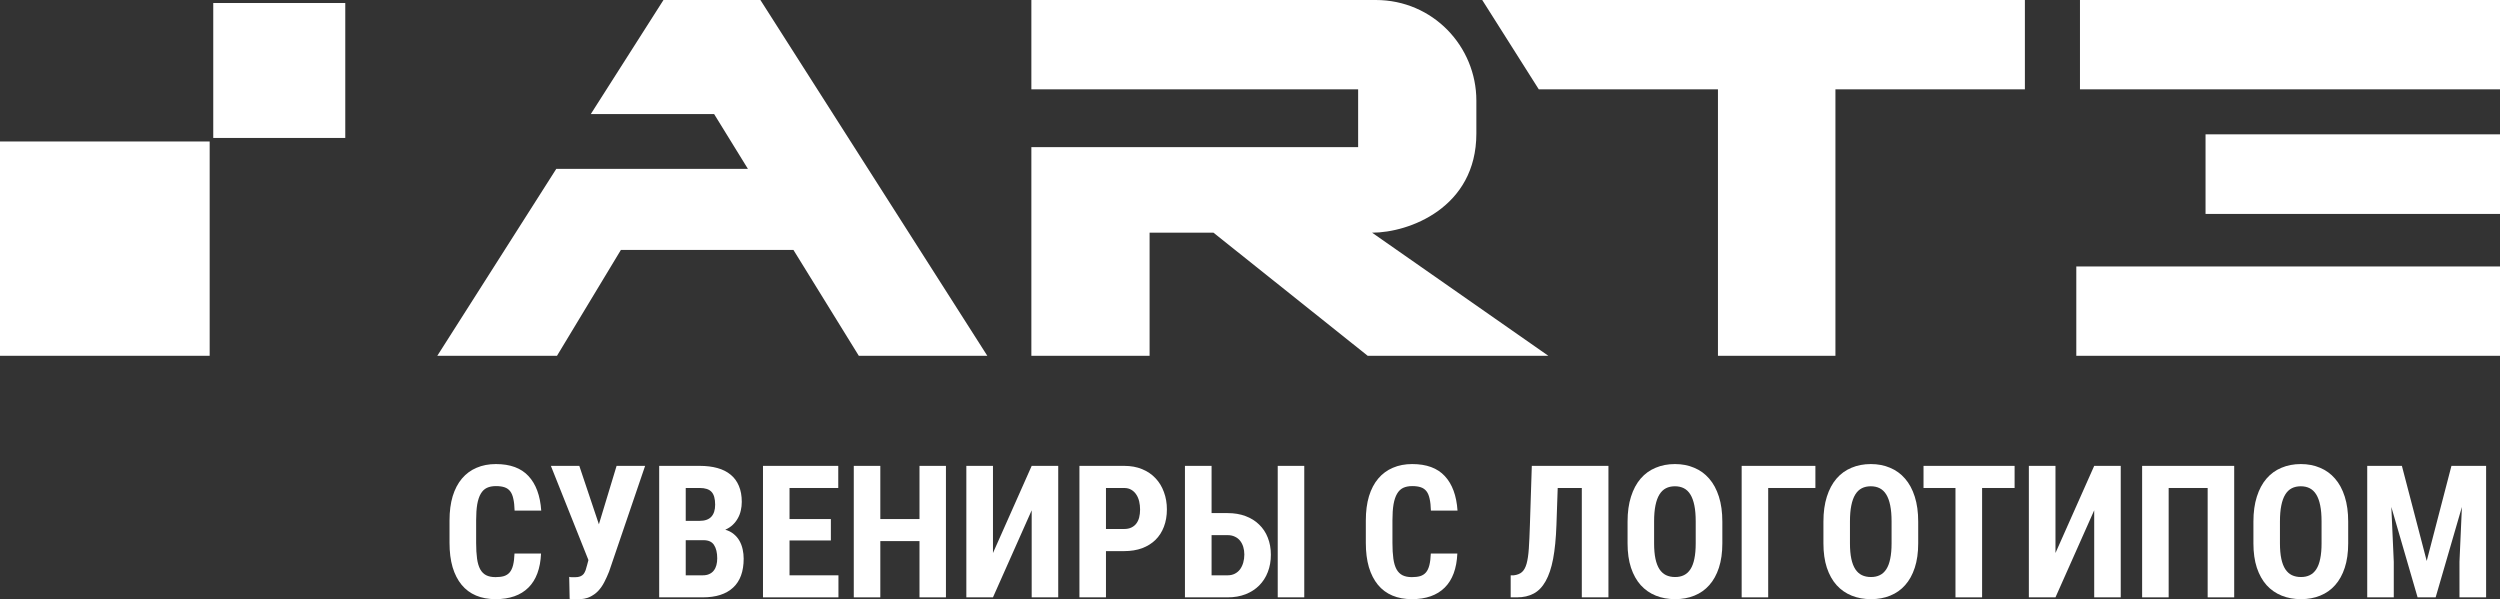
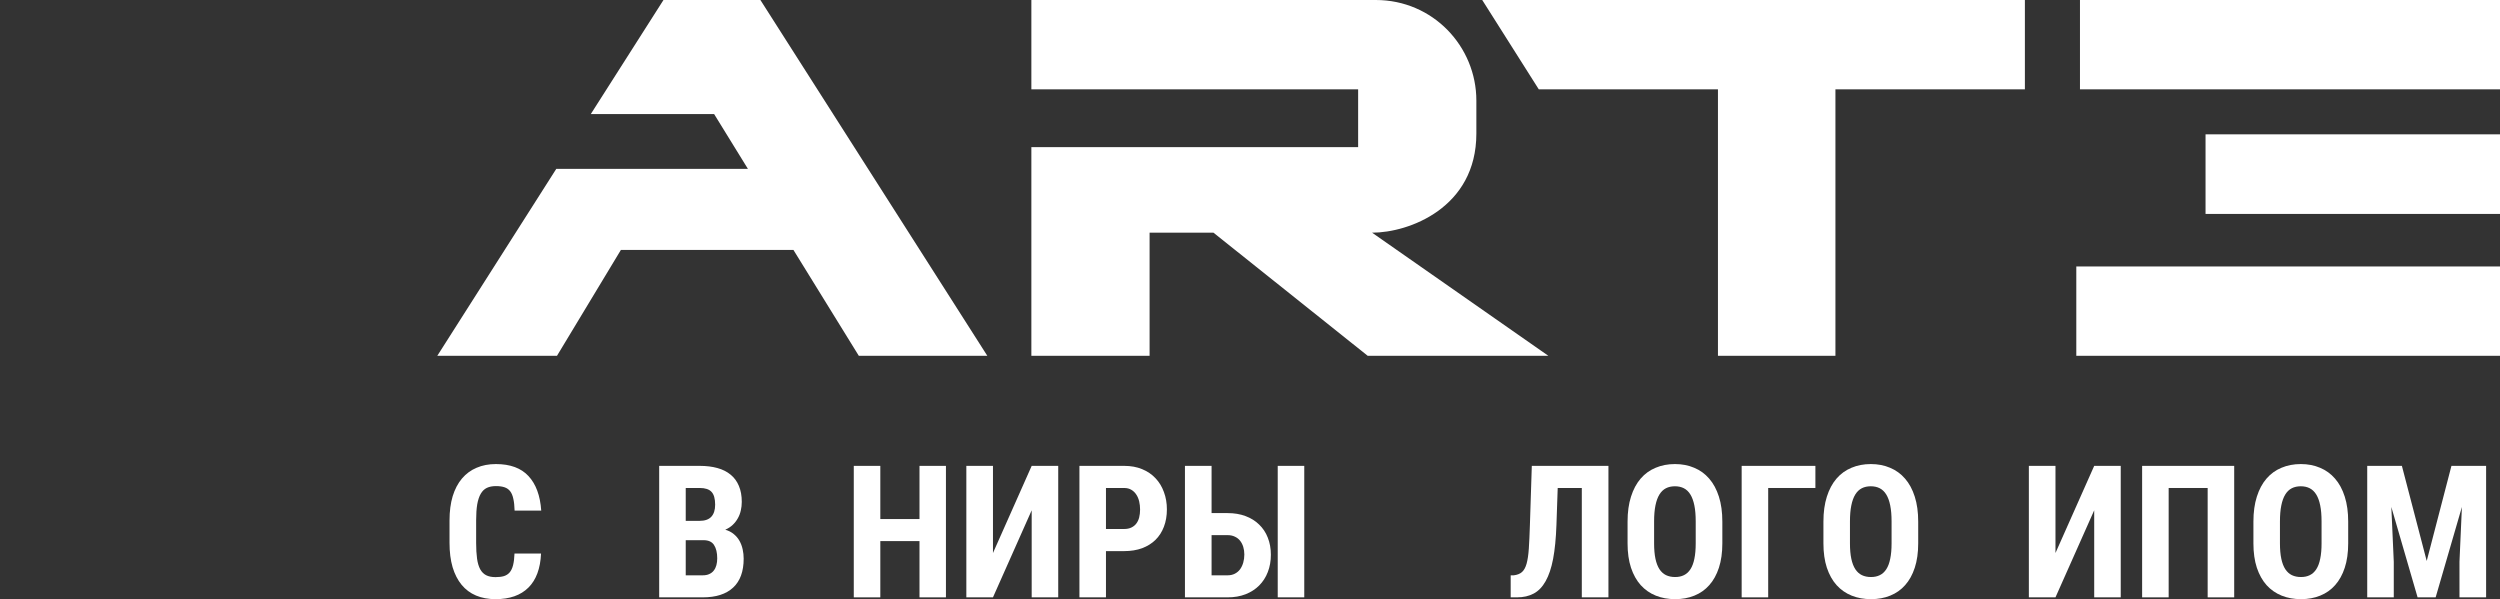
<svg xmlns="http://www.w3.org/2000/svg" width="267" height="64" viewBox="0 0 267 64" fill="none">
  <rect x="0" y="0" width="267" height="64" fill="#333333" stroke="none" />
-   <path fill-rule="evenodd" clip-rule="evenodd" d="M22.776 0.322H36.875V14.733H22.776V0.322ZM0 15.11H22.392V37.998H0V15.11Z" fill="white" />
  <path d="M196.024 9.54H216.258V0H158.302L164.341 9.54H183.477V37.998H196.024V9.54ZM79.878 18.037H59.409L46.704 37.998H59.487L66.31 26.695H84.74L91.72 37.998H105.444L81.211 0H70.859L63.095 12.185H76.27L79.878 18.037ZM235.552 22.846V14.35H267V22.846H235.552ZM267 0V9.54H222.141V0H267ZM221.749 37.998V28.458H267V37.998H221.749ZM145.049 15.712H110.15V37.998H122.776V24.851H129.599L146.068 37.998H165.361L146.539 24.851C150.46 24.851 157.675 22.205 157.675 14.269V10.742C157.675 4.97 153.048 0 146.931 0H110.15V9.54H145.049V15.712Z" fill="url(#paint0_linear_227_13443)" />
  <path d="M57.783 59.12C57.713 60.721 57.263 61.933 56.434 62.756C55.605 63.579 54.435 63.99 52.925 63.99C52.147 63.99 51.453 63.862 50.843 63.605C50.232 63.347 49.718 62.965 49.3 62.457C48.883 61.949 48.561 61.322 48.337 60.576C48.118 59.824 48.009 58.959 48.009 57.982V55.59C48.009 54.612 48.121 53.747 48.346 52.995C48.578 52.243 48.908 51.613 49.339 51.105C49.77 50.597 50.29 50.214 50.901 49.957C51.511 49.693 52.199 49.562 52.964 49.562C54.493 49.562 55.653 49.989 56.443 50.844C57.24 51.7 57.693 52.928 57.803 54.529H54.959C54.946 54.027 54.901 53.609 54.824 53.275C54.753 52.934 54.641 52.664 54.486 52.465C54.332 52.265 54.13 52.124 53.879 52.04C53.635 51.957 53.33 51.915 52.964 51.915C52.584 51.915 52.26 51.979 51.99 52.108C51.726 52.236 51.511 52.445 51.344 52.735C51.177 53.018 51.052 53.394 50.968 53.863C50.891 54.326 50.852 54.895 50.852 55.57V57.982C50.852 58.637 50.885 59.197 50.949 59.66C51.013 60.123 51.126 60.502 51.286 60.798C51.447 61.087 51.659 61.299 51.922 61.434C52.186 61.569 52.52 61.637 52.925 61.637C53.272 61.637 53.568 61.602 53.812 61.531C54.062 61.454 54.268 61.322 54.429 61.136C54.589 60.949 54.712 60.692 54.795 60.364C54.879 60.036 54.93 59.621 54.949 59.12H57.783Z" fill="white" />
-   <path d="M63.962 55.995L65.852 49.755H68.898L65.052 61.039C64.897 61.431 64.727 61.807 64.541 62.167C64.361 62.521 64.142 62.836 63.885 63.113C63.628 63.383 63.323 63.598 62.969 63.759C62.622 63.92 62.208 64 61.726 64C61.662 64 61.588 64 61.504 64C61.427 64 61.347 63.997 61.263 63.99C61.18 63.99 61.099 63.987 61.022 63.981C60.952 63.974 60.89 63.968 60.839 63.961L60.791 61.608C60.823 61.621 60.868 61.631 60.926 61.637C60.984 61.637 61.045 61.64 61.109 61.647C61.173 61.647 61.231 61.647 61.282 61.647C61.34 61.647 61.385 61.647 61.417 61.647C61.642 61.647 61.825 61.618 61.967 61.56C62.115 61.502 62.233 61.418 62.324 61.309C62.413 61.193 62.487 61.055 62.545 60.894C62.603 60.727 62.658 60.538 62.709 60.325L62.844 59.814L58.834 49.755H61.87L63.962 55.995Z" fill="white" />
  <path d="M70.401 63.797V49.755H74.739C75.44 49.755 76.066 49.832 76.619 49.986C77.178 50.14 77.65 50.378 78.036 50.7C78.422 51.015 78.714 51.413 78.913 51.896C79.119 52.378 79.222 52.947 79.222 53.603C79.222 53.924 79.186 54.233 79.116 54.529C79.051 54.825 78.945 55.101 78.797 55.358C78.656 55.615 78.473 55.85 78.248 56.062C78.03 56.268 77.766 56.438 77.458 56.573C77.817 56.676 78.123 56.834 78.373 57.046C78.624 57.252 78.826 57.493 78.981 57.769C79.135 58.046 79.247 58.348 79.318 58.676C79.389 58.998 79.424 59.329 79.424 59.669C79.424 61.033 79.048 62.061 78.296 62.756C77.551 63.45 76.468 63.797 75.048 63.797H70.401ZM73.236 57.692V61.444H75.048C75.324 61.444 75.559 61.399 75.751 61.309C75.951 61.219 76.111 61.094 76.233 60.933C76.362 60.766 76.455 60.573 76.513 60.354C76.571 60.136 76.6 59.895 76.6 59.631C76.6 59.033 76.487 58.56 76.262 58.213C76.044 57.866 75.671 57.692 75.144 57.692H73.236ZM73.236 55.628H74.71C75.276 55.628 75.694 55.483 75.963 55.194C76.24 54.898 76.378 54.468 76.378 53.902C76.378 53.265 76.249 52.809 75.992 52.532C75.735 52.256 75.318 52.117 74.739 52.117H73.236V55.628Z" fill="white" />
-   <path d="M88.736 57.721H84.321V61.444H89.546V63.797H81.487V49.755H89.526V52.117H84.321V55.435H88.736V57.721Z" fill="white" />
  <path d="M101.026 63.797H98.202V57.789H94.018V63.797H91.184V49.755H94.018V55.435H98.202V49.755H101.026V63.797Z" fill="white" />
  <path d="M110.184 49.755H113.018V63.797H110.184V54.5L106.049 63.797H103.205V49.755H106.049V59.062L110.184 49.755Z" fill="white" />
  <path d="M118.117 58.859V63.797H115.283V49.755H120.064C120.778 49.755 121.414 49.87 121.973 50.102C122.539 50.333 123.017 50.658 123.409 51.076C123.801 51.487 124.1 51.979 124.306 52.551C124.518 53.117 124.624 53.735 124.624 54.403C124.624 55.085 124.518 55.702 124.306 56.255C124.1 56.802 123.801 57.268 123.409 57.654C123.017 58.039 122.539 58.338 121.973 58.551C121.408 58.756 120.771 58.859 120.064 58.859H118.117ZM118.117 56.496H120.064C120.36 56.496 120.614 56.445 120.826 56.342C121.044 56.239 121.221 56.098 121.356 55.918C121.498 55.731 121.6 55.513 121.665 55.262C121.729 55.005 121.761 54.725 121.761 54.423C121.761 54.12 121.729 53.831 121.665 53.555C121.6 53.278 121.498 53.034 121.356 52.822C121.221 52.609 121.044 52.439 120.826 52.31C120.614 52.182 120.36 52.117 120.064 52.117H118.117V56.496Z" fill="white" />
  <path d="M129.396 54.799H131.111C131.818 54.799 132.455 54.905 133.02 55.117C133.592 55.329 134.077 55.631 134.476 56.024C134.88 56.41 135.189 56.876 135.401 57.422C135.619 57.969 135.729 58.576 135.729 59.245C135.729 59.92 135.619 60.538 135.401 61.097C135.189 61.65 134.88 62.129 134.476 62.534C134.077 62.933 133.592 63.245 133.02 63.469C132.455 63.688 131.818 63.797 131.111 63.797H126.552V49.755H129.396V54.799ZM139.295 63.797H136.461V49.755H139.295V63.797ZM129.396 57.152V61.444H131.111C131.401 61.444 131.658 61.386 131.883 61.27C132.107 61.155 132.294 60.997 132.442 60.798C132.589 60.592 132.702 60.354 132.779 60.084C132.856 59.814 132.895 59.528 132.895 59.226C132.895 58.93 132.856 58.657 132.779 58.406C132.702 58.155 132.589 57.937 132.442 57.75C132.294 57.564 132.107 57.419 131.883 57.316C131.658 57.207 131.401 57.152 131.111 57.152H129.396Z" fill="white" />
-   <path d="M155.644 59.12C155.573 60.721 155.124 61.933 154.295 62.756C153.466 63.579 152.296 63.99 150.786 63.99C150.008 63.99 149.314 63.862 148.704 63.605C148.093 63.347 147.579 62.965 147.161 62.457C146.744 61.949 146.422 61.322 146.197 60.576C145.979 59.824 145.87 58.959 145.87 57.982V55.59C145.87 54.612 145.982 53.747 146.207 52.995C146.438 52.243 146.769 51.613 147.2 51.105C147.63 50.597 148.151 50.214 148.761 49.957C149.372 49.693 150.06 49.562 150.824 49.562C152.354 49.562 153.514 49.989 154.304 50.844C155.101 51.7 155.554 52.928 155.663 54.529H152.82C152.807 54.027 152.762 53.609 152.685 53.275C152.614 52.934 152.502 52.664 152.347 52.465C152.193 52.265 151.991 52.124 151.74 52.04C151.496 51.957 151.191 51.915 150.824 51.915C150.445 51.915 150.121 51.979 149.851 52.108C149.587 52.236 149.372 52.445 149.205 52.735C149.038 53.018 148.912 53.394 148.829 53.863C148.752 54.326 148.713 54.895 148.713 55.57V57.982C148.713 58.637 148.745 59.197 148.81 59.66C148.874 60.123 148.986 60.502 149.147 60.798C149.308 61.087 149.52 61.299 149.783 61.434C150.047 61.569 150.381 61.637 150.786 61.637C151.133 61.637 151.428 61.602 151.673 61.531C151.923 61.454 152.129 61.322 152.29 61.136C152.45 60.949 152.572 60.692 152.656 60.364C152.739 60.036 152.791 59.621 152.81 59.12H155.644Z" fill="white" />
  <path d="M171.781 49.755V63.797H168.937V52.117H166.363L166.228 56.072C166.177 57.499 166.058 58.705 165.872 59.689C165.685 60.666 165.419 61.46 165.072 62.071C164.731 62.682 164.307 63.122 163.799 63.392C163.291 63.662 162.697 63.797 162.016 63.797H161.341V61.444H161.669C162.042 61.399 162.334 61.283 162.546 61.097C162.758 60.91 162.922 60.615 163.038 60.209C163.153 59.798 163.234 59.258 163.279 58.589C163.324 57.92 163.362 57.081 163.394 56.072L163.597 49.755H171.781Z" fill="white" />
-   <path d="M183.946 58.039C183.946 59.023 183.824 59.888 183.58 60.634C183.335 61.38 182.992 62 182.548 62.495C182.111 62.99 181.581 63.363 180.958 63.614C180.341 63.865 179.656 63.99 178.904 63.99C178.152 63.99 177.465 63.865 176.841 63.614C176.218 63.363 175.682 62.99 175.232 62.495C174.788 62 174.441 61.38 174.191 60.634C173.946 59.888 173.824 59.023 173.824 58.039V55.705C173.824 54.696 173.946 53.809 174.191 53.043C174.435 52.272 174.779 51.629 175.222 51.114C175.665 50.6 176.199 50.214 176.822 49.957C177.446 49.693 178.133 49.562 178.885 49.562C179.637 49.562 180.321 49.693 180.938 49.957C181.562 50.214 182.095 50.6 182.538 51.114C182.988 51.629 183.335 52.272 183.58 53.043C183.824 53.809 183.946 54.696 183.946 55.705V58.039ZM181.102 55.686C181.102 55.017 181.054 54.448 180.958 53.979C180.861 53.503 180.72 53.114 180.533 52.812C180.347 52.51 180.116 52.288 179.839 52.146C179.563 52.005 179.245 51.934 178.885 51.934C178.519 51.934 178.197 52.005 177.921 52.146C177.645 52.288 177.413 52.51 177.227 52.812C177.041 53.114 176.899 53.503 176.803 53.979C176.707 54.448 176.658 55.017 176.658 55.686V58.039C176.658 58.676 176.707 59.222 176.803 59.679C176.899 60.129 177.041 60.499 177.227 60.788C177.42 61.078 177.654 61.29 177.931 61.425C178.214 61.56 178.538 61.627 178.904 61.627C179.264 61.627 179.579 61.56 179.849 61.425C180.125 61.29 180.357 61.078 180.543 60.788C180.729 60.499 180.868 60.129 180.958 59.679C181.054 59.222 181.102 58.676 181.102 58.039V55.686Z" fill="white" />
+   <path d="M183.946 58.039C183.946 59.023 183.824 59.888 183.58 60.634C183.335 61.38 182.992 62 182.548 62.495C182.111 62.99 181.581 63.363 180.958 63.614C180.341 63.865 179.656 63.99 178.904 63.99C178.152 63.99 177.465 63.865 176.841 63.614C176.218 63.363 175.682 62.99 175.232 62.495C174.788 62 174.441 61.38 174.191 60.634C173.946 59.888 173.824 59.023 173.824 58.039V55.705C173.824 54.696 173.946 53.809 174.191 53.043C174.435 52.272 174.779 51.629 175.222 51.114C175.665 50.6 176.199 50.214 176.822 49.957C177.446 49.693 178.133 49.562 178.885 49.562C179.637 49.562 180.321 49.693 180.938 49.957C181.562 50.214 182.095 50.6 182.538 51.114C182.988 51.629 183.335 52.272 183.58 53.043C183.824 53.809 183.946 54.696 183.946 55.705V58.039M181.102 55.686C181.102 55.017 181.054 54.448 180.958 53.979C180.861 53.503 180.72 53.114 180.533 52.812C180.347 52.51 180.116 52.288 179.839 52.146C179.563 52.005 179.245 51.934 178.885 51.934C178.519 51.934 178.197 52.005 177.921 52.146C177.645 52.288 177.413 52.51 177.227 52.812C177.041 53.114 176.899 53.503 176.803 53.979C176.707 54.448 176.658 55.017 176.658 55.686V58.039C176.658 58.676 176.707 59.222 176.803 59.679C176.899 60.129 177.041 60.499 177.227 60.788C177.42 61.078 177.654 61.29 177.931 61.425C178.214 61.56 178.538 61.627 178.904 61.627C179.264 61.627 179.579 61.56 179.849 61.425C180.125 61.29 180.357 61.078 180.543 60.788C180.729 60.499 180.868 60.129 180.958 59.679C181.054 59.222 181.102 58.676 181.102 58.039V55.686Z" fill="white" />
  <path d="M193.884 52.117H188.843V63.797H186.009V49.755H193.884V52.117Z" fill="white" />
  <path d="M204.864 58.039C204.864 59.023 204.742 59.888 204.497 60.634C204.253 61.38 203.909 62 203.466 62.495C203.029 62.99 202.499 63.363 201.875 63.614C201.258 63.865 200.574 63.99 199.822 63.99C199.07 63.99 198.383 63.865 197.759 63.614C197.136 63.363 196.599 62.99 196.15 62.495C195.706 62 195.359 61.38 195.108 60.634C194.864 59.888 194.742 59.023 194.742 58.039V55.705C194.742 54.696 194.864 53.809 195.108 53.043C195.353 52.272 195.696 51.629 196.14 51.114C196.583 50.6 197.117 50.214 197.74 49.957C198.363 49.693 199.051 49.562 199.803 49.562C200.555 49.562 201.239 49.693 201.856 49.957C202.479 50.214 203.013 50.6 203.456 51.114C203.906 51.629 204.253 52.272 204.497 53.043C204.742 53.809 204.864 54.696 204.864 55.705V58.039ZM202.02 55.686C202.02 55.017 201.972 54.448 201.875 53.979C201.779 53.503 201.638 53.114 201.451 52.812C201.265 52.51 201.034 52.288 200.757 52.146C200.481 52.005 200.163 51.934 199.803 51.934C199.437 51.934 199.115 52.005 198.839 52.146C198.563 52.288 198.331 52.51 198.145 52.812C197.959 53.114 197.817 53.503 197.721 53.979C197.624 54.448 197.576 55.017 197.576 55.686V58.039C197.576 58.676 197.624 59.222 197.721 59.679C197.817 60.129 197.959 60.499 198.145 60.788C198.338 61.078 198.572 61.29 198.849 61.425C199.131 61.56 199.456 61.627 199.822 61.627C200.182 61.627 200.497 61.56 200.767 61.425C201.043 61.29 201.275 61.078 201.461 60.788C201.647 60.499 201.785 60.129 201.875 59.679C201.972 59.222 202.02 58.676 202.02 58.039V55.686Z" fill="white" />
-   <path d="M215.159 52.117H211.688V63.797H208.845V52.117H205.432V49.755H215.159V52.117Z" fill="white" />
  <path d="M223.661 49.755H226.495V63.797H223.661V54.5L219.525 63.797H216.682V49.755H219.525V59.062L223.661 49.755Z" fill="white" />
  <path d="M238.612 63.797H235.778V52.117H231.613V63.797H228.779V49.755H238.612V63.797Z" fill="white" />
  <path d="M250.787 58.039C250.787 59.023 250.664 59.888 250.42 60.634C250.176 61.38 249.832 62 249.389 62.495C248.952 62.99 248.422 63.363 247.798 63.614C247.181 63.865 246.497 63.99 245.745 63.99C244.993 63.99 244.306 63.865 243.682 63.614C243.059 63.363 242.522 62.99 242.072 62.495C241.629 62 241.282 61.38 241.031 60.634C240.787 59.888 240.665 59.023 240.665 58.039V55.705C240.665 54.696 240.787 53.809 241.031 53.043C241.275 52.272 241.619 51.629 242.063 51.114C242.506 50.6 243.04 50.214 243.663 49.957C244.286 49.693 244.974 49.562 245.726 49.562C246.478 49.562 247.162 49.693 247.779 49.957C248.402 50.214 248.936 50.6 249.379 51.114C249.829 51.629 250.176 52.272 250.42 53.043C250.664 53.809 250.787 54.696 250.787 55.705V58.039ZM247.943 55.686C247.943 55.017 247.895 54.448 247.798 53.979C247.702 53.503 247.561 53.114 247.374 52.812C247.188 52.51 246.956 52.288 246.68 52.146C246.404 52.005 246.086 51.934 245.726 51.934C245.359 51.934 245.038 52.005 244.762 52.146C244.485 52.288 244.254 52.51 244.068 52.812C243.881 53.114 243.74 53.503 243.644 53.979C243.547 54.448 243.499 55.017 243.499 55.686V58.039C243.499 58.676 243.547 59.222 243.644 59.679C243.74 60.129 243.881 60.499 244.068 60.788C244.261 61.078 244.495 61.29 244.771 61.425C245.054 61.56 245.379 61.627 245.745 61.627C246.105 61.627 246.42 61.56 246.69 61.425C246.966 61.29 247.197 61.078 247.384 60.788C247.57 60.499 247.708 60.129 247.798 59.679C247.895 59.222 247.943 58.676 247.943 58.039V55.686Z" fill="white" />
  <path d="M256.522 49.755L259.173 59.911L261.814 49.755H265.516V63.797H262.672V59.997L262.932 54.143L260.127 63.797H258.199L255.394 54.143L255.655 59.997V63.797H252.82V49.755H256.522Z" fill="white" />
  <defs>
    <linearGradient id="paint0_linear_227_13443" x1="0" y1="0" x2="267" y2="0" gradientUnits="userSpaceOnUse">
      <stop stop-color="white" />
      <stop offset="1" stop-color="white" />
    </linearGradient>
  </defs>
</svg>